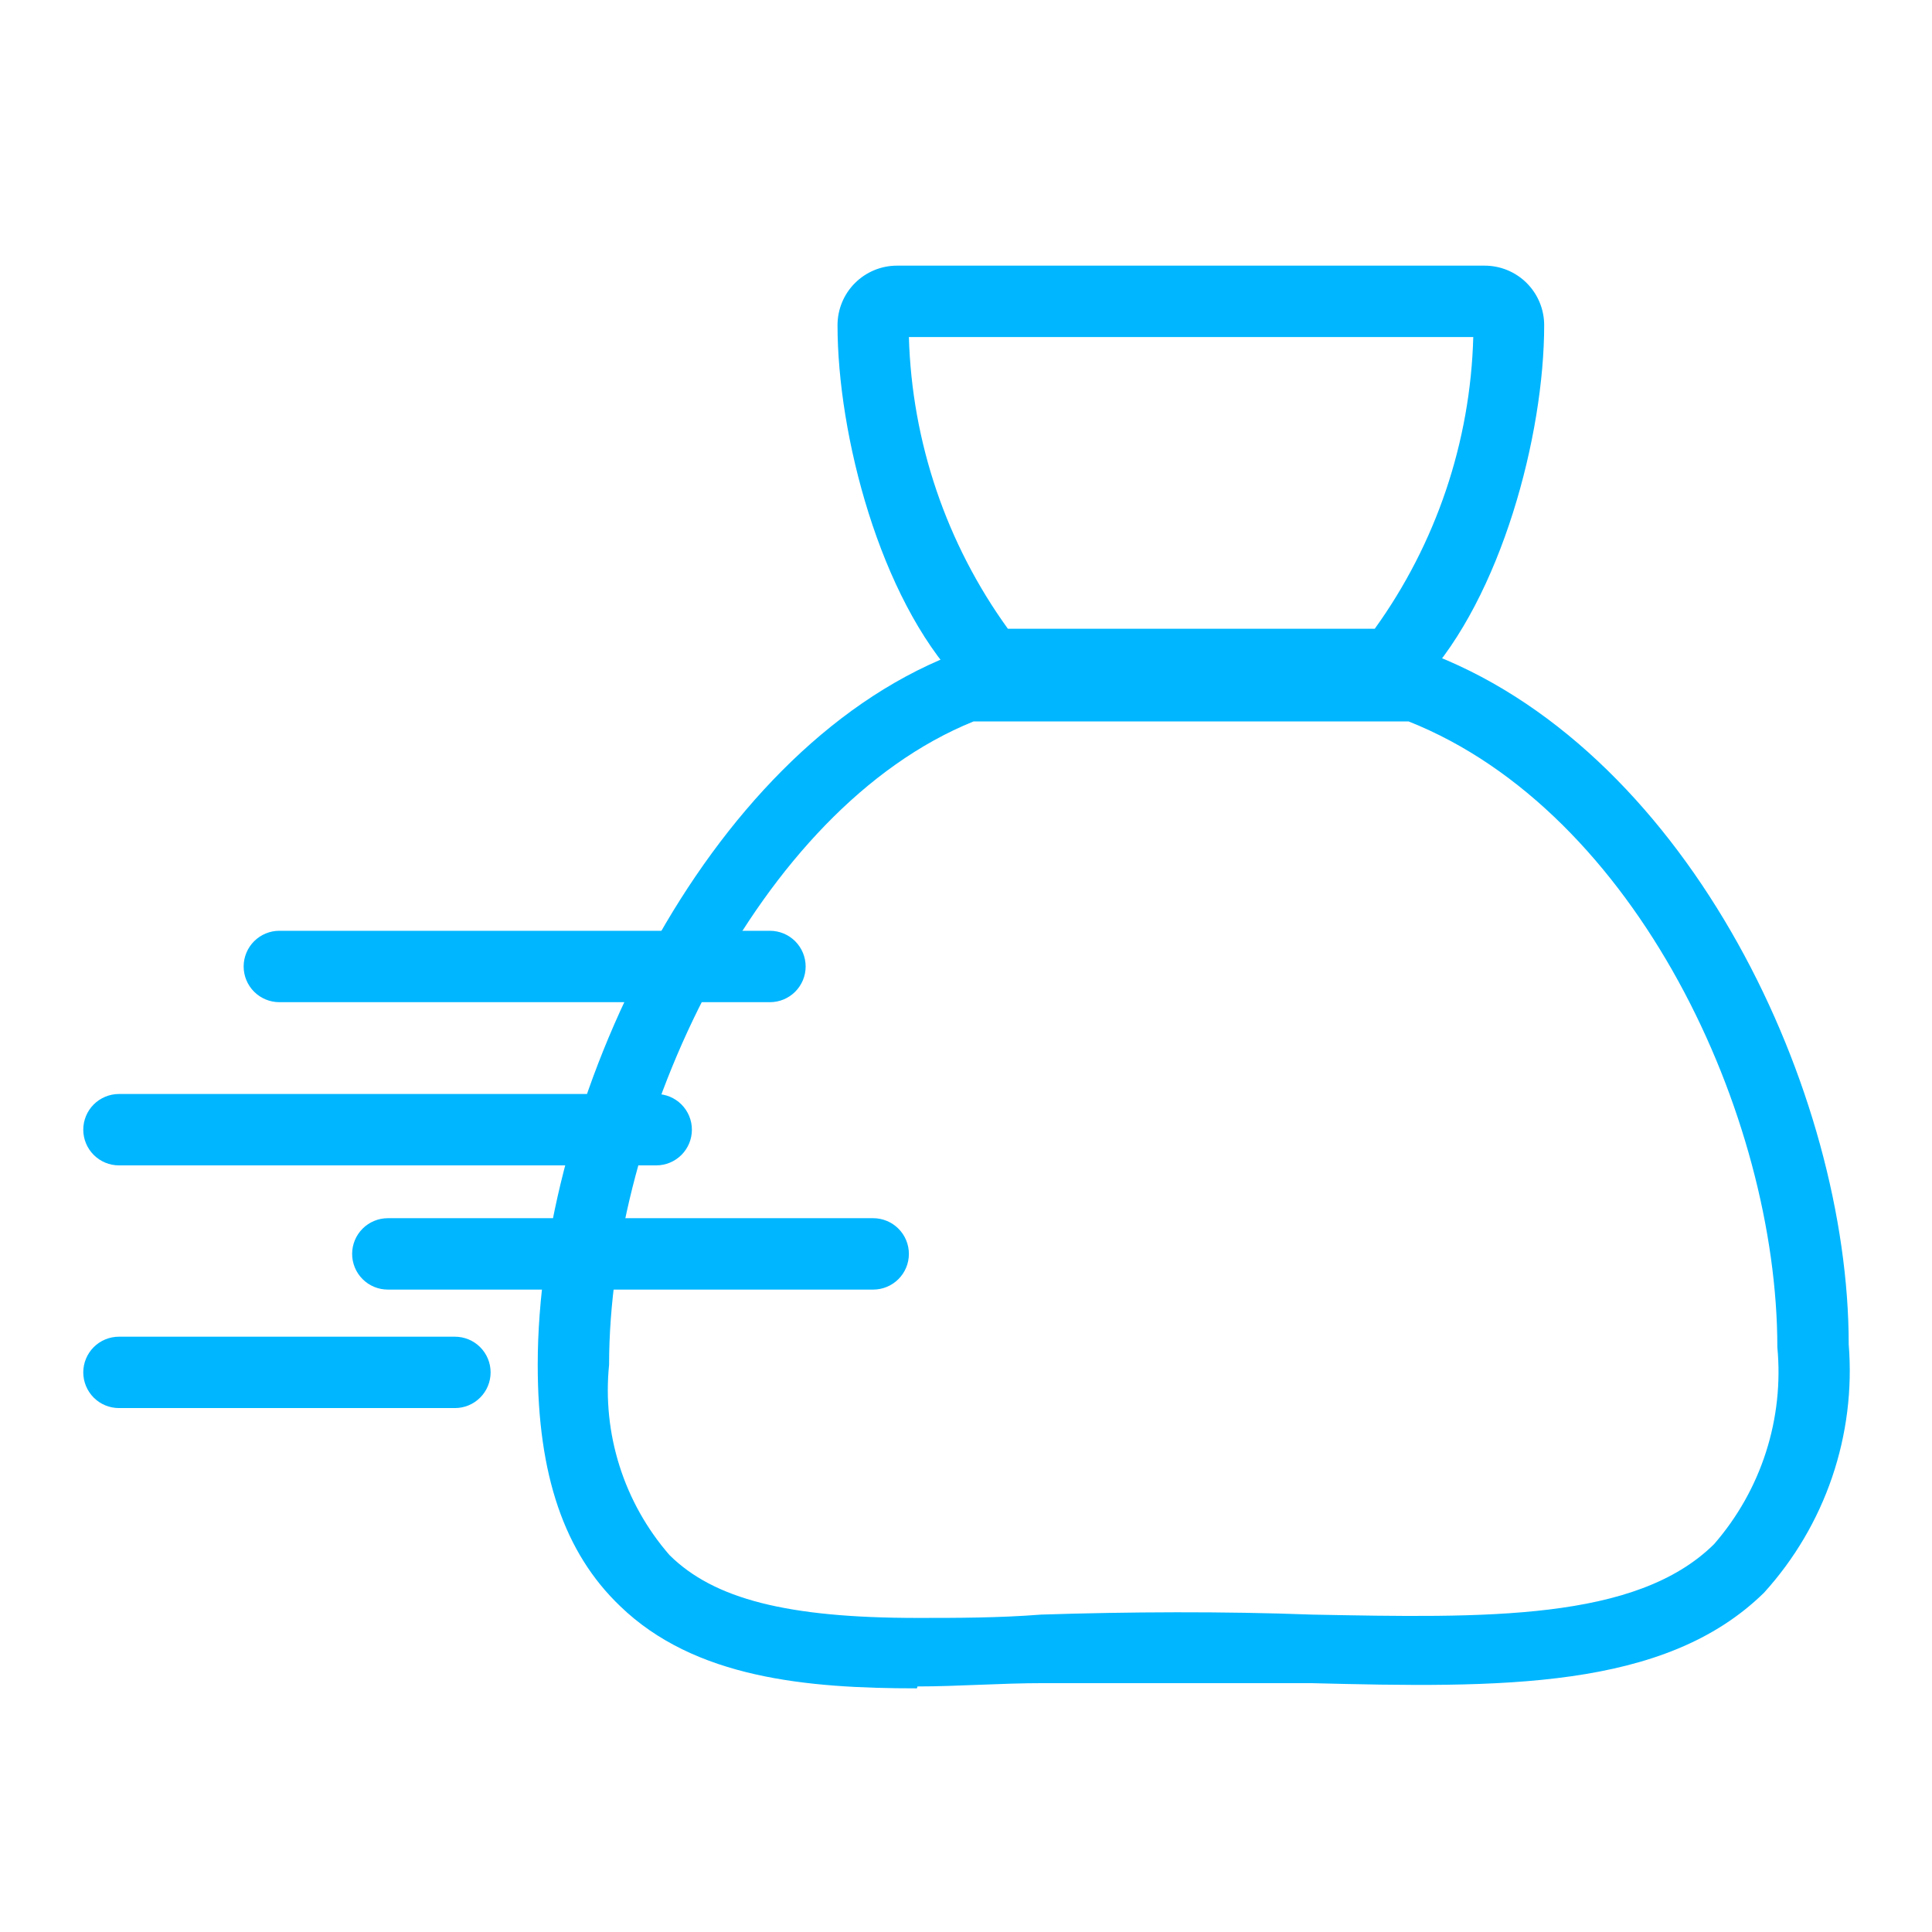
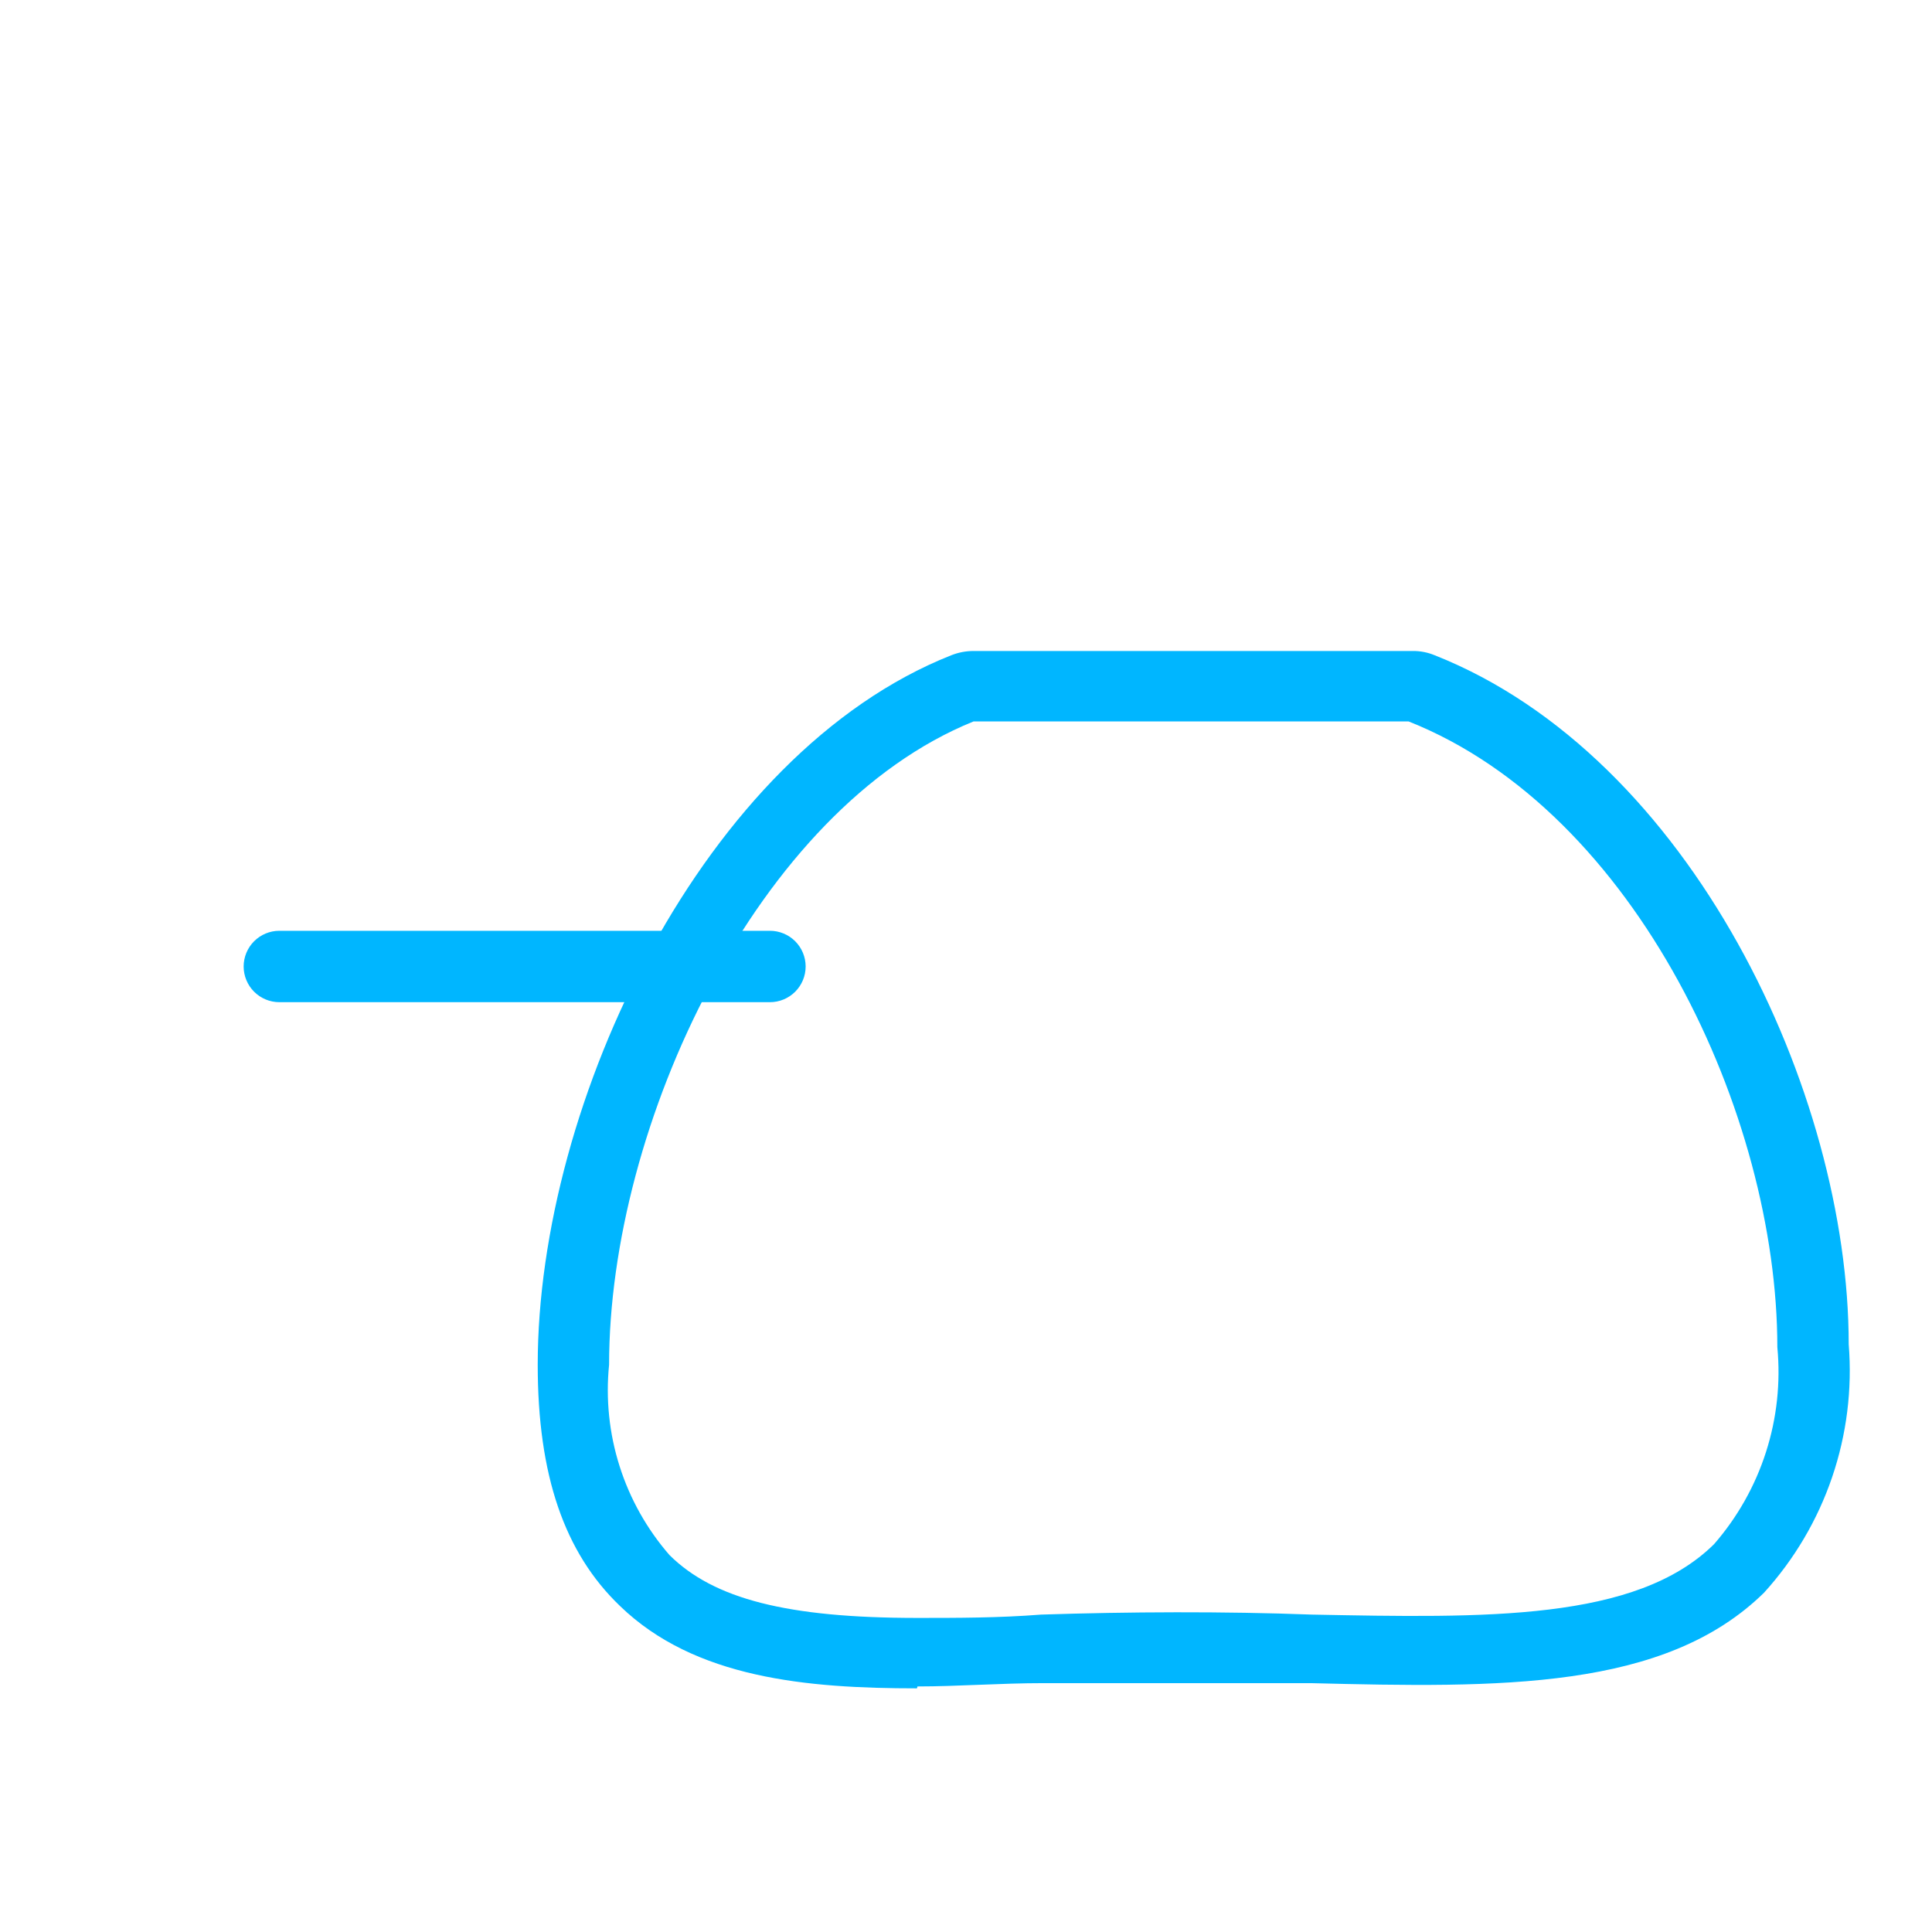
<svg xmlns="http://www.w3.org/2000/svg" viewBox="0 0 80 80" fill="none">
  <g id="å¾å± 2">
    <g id="å¾å± 1">
      <path id="Vector" d="M31.882 41.498H11.567C11.175 41.498 10.799 41.342 10.522 41.065C10.245 40.788 10.089 40.412 10.089 40.02C10.089 39.628 10.245 39.252 10.522 38.975C10.799 38.698 11.175 38.542 11.567 38.542H31.882C32.274 38.542 32.65 38.698 32.927 38.975C33.204 39.252 33.36 39.628 33.36 40.02C33.36 40.412 33.204 40.788 32.927 41.065C32.65 41.342 32.274 41.498 31.882 41.498Z" fill="#00B6FF" />
-       <path id="Vector_2" d="M27.172 48.256H4.926C4.534 48.256 4.158 48.1 3.881 47.823C3.604 47.546 3.448 47.17 3.448 46.778C3.448 46.386 3.604 46.01 3.881 45.733C4.158 45.456 4.534 45.3 4.926 45.3H27.172C27.564 45.3 27.94 45.456 28.217 45.733C28.494 46.01 28.65 46.386 28.65 46.778C28.65 47.17 28.494 47.546 28.217 47.823C27.94 48.1 27.564 48.256 27.172 48.256Z" fill="#00B6FF" />
-       <path id="Vector_3" d="M36.157 53.399H16.059C15.667 53.399 15.291 53.243 15.014 52.966C14.737 52.689 14.581 52.313 14.581 51.921C14.581 51.529 14.737 51.153 15.014 50.876C15.291 50.599 15.667 50.443 16.059 50.443H36.157C36.549 50.443 36.925 50.599 37.202 50.876C37.48 51.153 37.635 51.529 37.635 51.921C37.635 52.313 37.48 52.689 37.202 52.966C36.925 53.243 36.549 53.399 36.157 53.399Z" fill="#00B6FF" />
-       <path id="Vector_4" d="M18.837 58.305H4.926C4.534 58.305 4.158 58.15 3.881 57.872C3.604 57.595 3.448 57.219 3.448 56.827C3.448 56.435 3.604 56.06 3.881 55.782C4.158 55.505 4.534 55.35 4.926 55.35H18.837C19.229 55.35 19.605 55.505 19.882 55.782C20.16 56.06 20.315 56.435 20.315 56.827C20.315 57.219 20.16 57.595 19.882 57.872C19.605 58.15 19.229 58.305 18.837 58.305Z" fill="#00B6FF" />
      <path id="Vector_5" d="M37.97 69.911C33.418 69.911 28.768 69.498 25.674 66.502C23.369 64.296 22.266 61.084 22.266 56.512C22.266 45.616 29.142 31.192 39.389 27.133C39.684 27.016 39.998 26.956 40.315 26.956H58.502C58.813 26.953 59.121 27.014 59.408 27.133C70.01 31.33 76.551 45.222 76.551 55.665C76.701 57.528 76.466 59.402 75.863 61.171C75.26 62.94 74.3 64.567 73.044 65.951C68.926 69.99 62.128 69.892 54.266 69.695C50.679 69.695 46.778 69.695 43.231 69.695C41.399 69.695 39.665 69.832 37.99 69.832L37.97 69.911ZM58.325 29.872H40.315C31.349 33.498 25.221 46.581 25.221 56.512C25.078 57.927 25.225 59.357 25.656 60.712C26.086 62.068 26.79 63.321 27.724 64.394C29.556 66.207 32.591 66.995 37.99 66.995C39.625 66.995 41.34 66.995 43.113 66.857C46.719 66.739 50.679 66.719 54.325 66.857C61.517 66.995 67.743 67.133 70.975 63.941C71.942 62.83 72.674 61.534 73.124 60.132C73.575 58.729 73.735 57.25 73.596 55.783C73.596 46.187 67.763 33.616 58.325 29.872Z" fill="#00B6FF" />
-       <path id="Vector_6" d="M57.143 28.99H41.517C41.179 28.991 40.844 28.924 40.532 28.792C40.22 28.66 39.939 28.466 39.704 28.222C36.433 24.734 34.68 18.015 34.68 13.463C34.68 12.81 34.939 12.183 35.401 11.722C35.863 11.26 36.489 11 37.143 11H61.458C61.783 10.998 62.105 11.059 62.407 11.182C62.708 11.305 62.982 11.486 63.212 11.714C63.443 11.944 63.626 12.216 63.751 12.516C63.876 12.816 63.941 13.138 63.941 13.463C63.941 18.015 62.167 24.714 58.916 28.222C58.449 28.701 57.812 28.978 57.143 28.99ZM41.773 26.035H56.926C59.466 22.508 60.887 18.3 61.005 13.956H37.635C37.759 18.302 39.187 22.511 41.734 26.035H41.773Z" fill="#00B6FF" />
    </g>
  </g>
</svg>